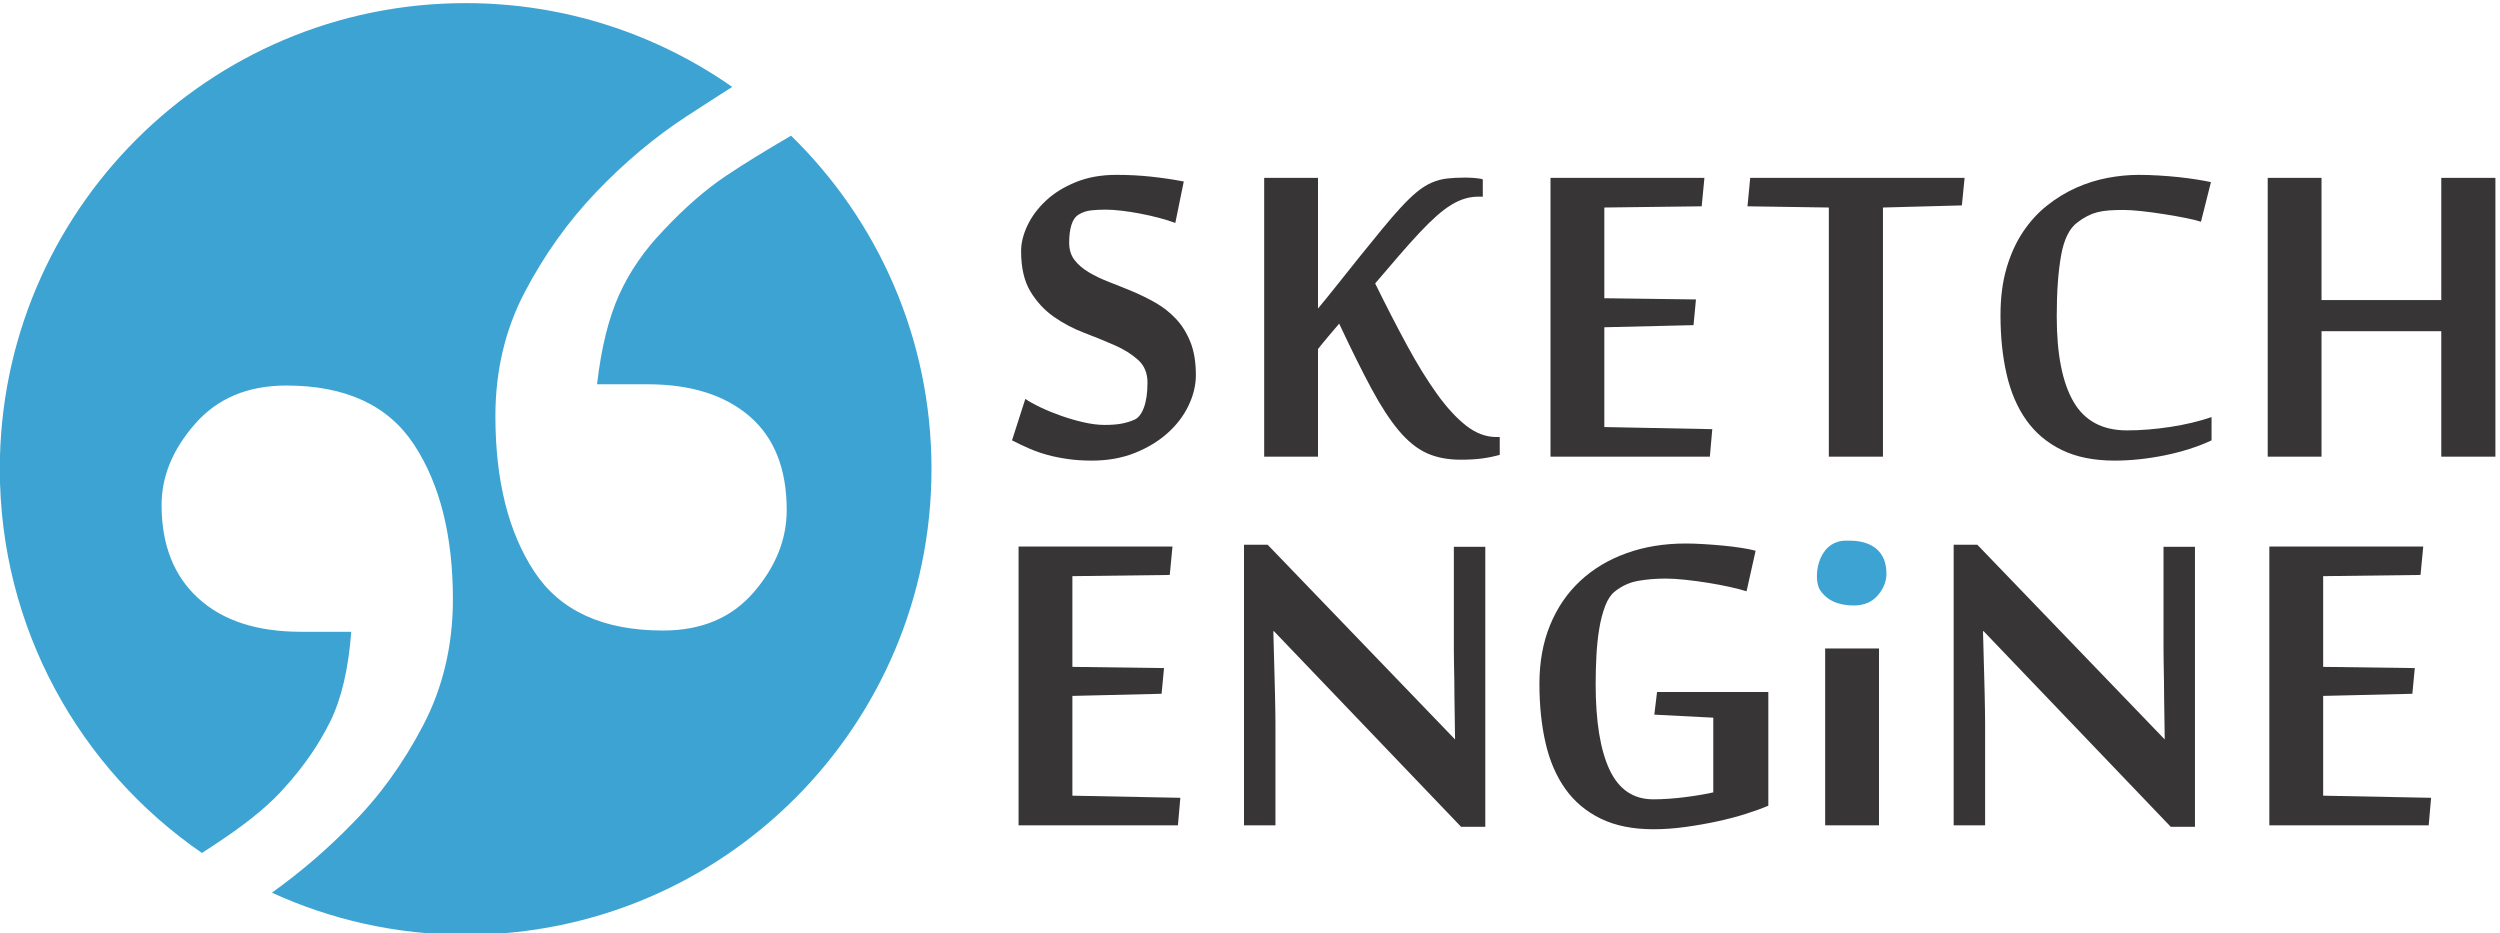
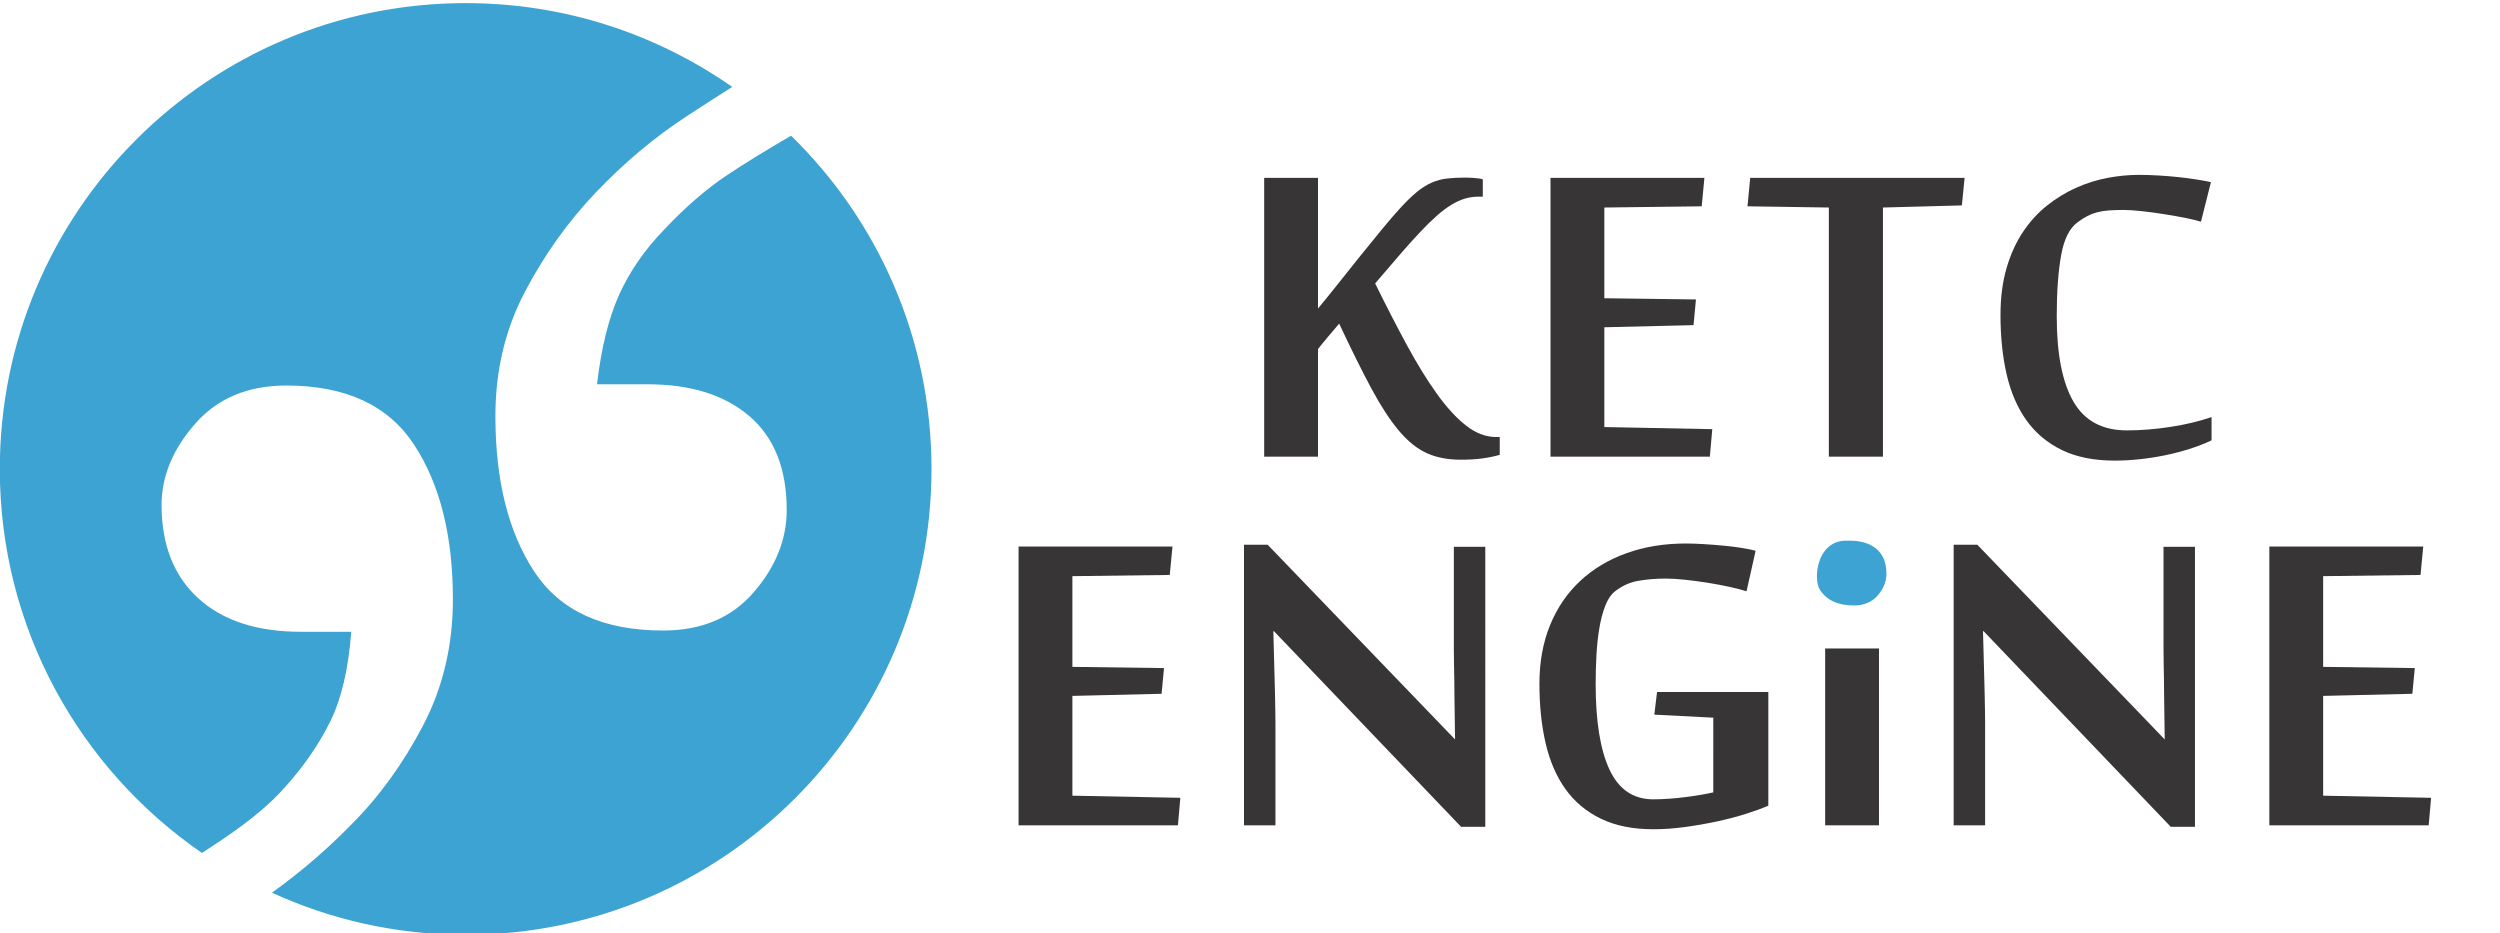
<svg xmlns="http://www.w3.org/2000/svg" xmlns:ns1="http://sodipodi.sourceforge.net/DTD/sodipodi-0.dtd" xmlns:ns2="http://www.inkscape.org/namespaces/inkscape" viewBox="0 0 139.29 52" height="52" width="139.29" xml:space="preserve" version="1.1" id="svg2" ns1:docname="ske.svg" ns2:export-filename="../Plocha/sketch_engine_logo.png" ns2:export-xdpi="29.028601" ns2:export-ydpi="29.028601" ns2:version="1.4 (e7c3feb100, 2024-10-09)">
  <ns1:namedview id="namedview1" pagecolor="#ffffff" bordercolor="#666666" borderopacity="1.0" ns2:showpageshadow="2" ns2:pageopacity="0.0" ns2:pagecheckerboard="0" ns2:deskcolor="#d1d1d1" showgrid="false" ns2:zoom="1.224372" ns2:cx="-304.23761" ns2:cy="61.664267" ns2:window-width="2560" ns2:window-height="1354" ns2:window-x="0" ns2:window-y="0" ns2:window-maximized="1" ns2:current-layer="svg2">
    <ns2:page x="0" y="0" width="139.29" height="52" id="page2" margin="0" bleed="0" />
  </ns1:namedview>
  <defs id="defs6">
    <clipPath id="clipPath16" clipPathUnits="userSpaceOnUse">
      <path id="path18" d="M 0,841.89 H 1190.55 V 0 H 0 Z" />
    </clipPath>
  </defs>
  <g transform="matrix(0.124,0,0,-0.124,-6.06,98.392)" id="g10">
    <g id="g12">
      <g clip-path="url(#clipPath16)" id="g14">
        <g transform="translate(404.321,732.514)" id="g20">
          <path id="path22" style="fill:#3ca3d2;fill-opacity:1;fill-rule:nonzero;stroke:none" d="m 0,0 c -11.792,-6.868 -21.551,-12.893 -29.271,-18.066 -9.108,-6.105 -18.364,-14.162 -27.782,-24.167 -8.791,-9.079 -15.536,-18.857 -20.246,-29.333 -4.709,-10.484 -8.005,-23.858 -9.887,-40.124 h 22.601 c 19.457,0 34.76,-4.792 45.905,-14.363 11.142,-9.578 16.719,-23.625 16.719,-42.141 0,-13.185 -4.945,-25.507 -14.832,-36.963 -9.888,-11.463 -23.473,-17.185 -40.728,-17.185 -27.001,0 -46.308,8.849 -57.919,26.552 -11.618,17.698 -17.418,40.97 -17.418,69.795 0,20.366 4.391,38.928 13.181,55.685 8.783,16.762 19.46,31.726 32.019,44.888 12.864,13.471 26.523,24.903 40.964,34.306 7.362,4.795 14.105,9.134 20.244,13.032 -33.938,23.724 -75.229,37.652 -119.778,37.652 -115.596,0 -209.307,-93.711 -209.307,-209.307 0,-71.614 35.974,-134.817 90.828,-172.554 3.489,2.271 6.945,4.555 10.341,6.866 11.773,8.003 20.797,15.613 27.078,22.835 8.474,9.414 15.219,19.224 20.246,29.427 5.019,10.203 8.16,23.617 9.418,40.26 h -22.601 c -19.777,0 -35.163,5.019 -46.145,15.067 -10.991,10.045 -16.482,24.013 -16.482,41.906 0,12.868 5.019,25.029 15.073,36.492 10.037,11.456 23.692,17.187 40.963,17.187 26.674,0 45.828,-8.874 57.442,-26.604 11.611,-17.74 17.423,-40.89 17.423,-69.451 0,-20.719 -4.476,-39.633 -13.421,-56.737 -8.947,-17.115 -19.702,-31.946 -32.252,-44.497 -10.936,-11.212 -22.822,-21.407 -35.66,-30.587 26.511,-12.142 55.991,-18.919 87.056,-18.919 115.598,0 209.314,93.713 209.314,209.309 C 63.086,-91.046 38.917,-38.007 0,0" />
        </g>
        <g transform="translate(586.201,624.97)" id="g24">
-           <path id="path26" style="fill:#373535;fill-opacity:1;fill-rule:nonzero;stroke:none" d="m 0,0 c 0,-4.53 -1.087,-9.082 -3.261,-13.654 -2.174,-4.575 -5.299,-8.696 -9.374,-12.364 -4.076,-3.669 -8.991,-6.658 -14.742,-8.967 -5.753,-2.31 -12.206,-3.465 -19.361,-3.465 -3.804,0 -7.336,0.227 -10.597,0.679 -3.261,0.455 -6.318,1.066 -9.171,1.834 -2.853,0.769 -5.594,1.72 -8.22,2.854 -2.628,1.131 -5.254,2.377 -7.88,3.736 l 5.978,18.614 c 1.719,-1.179 4.008,-2.446 6.861,-3.805 2.853,-1.358 5.955,-2.628 9.307,-3.804 3.35,-1.178 6.725,-2.153 10.122,-2.921 3.397,-0.771 6.498,-1.155 9.307,-1.155 3.169,0 5.774,0.204 7.812,0.612 2.038,0.407 3.872,0.972 5.503,1.698 1.81,0.724 3.26,2.535 4.347,5.435 1.087,2.897 1.631,6.657 1.631,11.277 0,4.256 -1.406,7.652 -4.212,10.189 -2.809,2.535 -6.318,4.732 -10.53,6.59 -4.212,1.855 -8.763,3.713 -13.654,5.57 -4.891,1.856 -9.443,4.256 -13.655,7.201 -4.211,2.942 -7.723,6.725 -10.529,11.345 -2.809,4.619 -4.212,10.687 -4.212,18.206 0,3.621 0.951,7.449 2.853,11.481 1.902,4.028 4.664,7.744 8.288,11.14 3.621,3.397 8.105,6.182 13.451,8.356 5.343,2.174 11.412,3.261 18.206,3.261 5.434,0 10.665,-0.272 15.692,-0.816 5.027,-0.543 9.894,-1.269 14.605,-2.173 L -9.239,68.34 c -2.174,0.815 -4.643,1.584 -7.405,2.31 -2.764,0.724 -5.57,1.358 -8.423,1.902 -2.853,0.544 -5.639,0.972 -8.356,1.291 -2.717,0.316 -5.118,0.475 -7.201,0.475 -2.356,0 -4.53,-0.114 -6.521,-0.339 -1.994,-0.228 -3.805,-0.839 -5.435,-1.834 -1.541,-0.907 -2.649,-2.47 -3.329,-4.688 -0.679,-2.221 -1.019,-4.87 -1.019,-7.948 0,-3.172 0.816,-5.798 2.446,-7.88 1.63,-2.085 3.781,-3.919 6.454,-5.503 2.67,-1.585 5.706,-3.036 9.103,-4.348 3.396,-1.314 6.882,-2.717 10.461,-4.211 3.577,-1.495 7.065,-3.216 10.462,-5.163 3.397,-1.949 6.43,-4.348 9.103,-7.201 2.67,-2.853 4.823,-6.318 6.453,-10.394 C -0.815,10.733 0,5.795 0,0" />
-         </g>
+           </g>
        <g transform="translate(713.359,705.131)" id="g28">
          <path id="path30" style="fill:#373535;fill-opacity:1;fill-rule:nonzero;stroke:none" d="m 0,0 c -2.174,0 -4.258,-0.295 -6.249,-0.883 -1.994,-0.591 -4.032,-1.518 -6.114,-2.785 -2.085,-1.27 -4.281,-2.922 -6.59,-4.959 -2.31,-2.039 -4.823,-4.508 -7.54,-7.405 -2.989,-3.172 -6.138,-6.681 -9.443,-10.53 -3.307,-3.851 -6.861,-7.995 -10.666,-12.432 4.981,-10.145 9.759,-19.428 14.334,-27.852 4.573,-8.424 9.057,-15.692 13.451,-21.806 4.392,-6.114 8.763,-10.869 13.111,-14.266 4.348,-3.396 8.876,-5.095 13.587,-5.095 h 1.494 v -8.016 c -2.628,-0.726 -5.299,-1.267 -8.016,-1.631 -2.717,-0.361 -5.889,-0.543 -9.51,-0.543 -5.889,0 -11.005,0.998 -15.353,2.989 -4.348,1.991 -8.516,5.367 -12.5,10.122 -3.986,4.756 -8.084,11.05 -12.296,18.885 -4.212,7.834 -9.035,17.548 -14.47,29.144 -0.634,-0.727 -1.381,-1.61 -2.241,-2.65 -0.862,-1.042 -1.766,-2.106 -2.718,-3.193 -0.951,-1.087 -1.834,-2.153 -2.649,-3.193 -0.815,-1.042 -1.45,-1.834 -1.902,-2.377 v -48.368 H -96.464 V 8.423 h 24.184 v -58.694 c 2.354,2.807 5.184,6.295 8.492,10.462 3.305,4.165 6.702,8.424 10.189,12.771 3.487,4.349 6.838,8.469 10.055,12.364 3.214,3.894 5.91,7.019 8.084,9.375 2.806,3.078 5.343,5.547 7.608,7.405 2.263,1.855 4.504,3.261 6.725,4.211 2.219,0.952 4.505,1.563 6.861,1.835 2.355,0.271 5.072,0.407 8.153,0.407 1.266,0 2.738,-0.068 4.415,-0.204 C -0.023,8.22 1.132,8.016 1.767,7.744 V 0 Z" />
        </g>
        <g transform="translate(817.149,588.287)" id="g32">
          <path id="path34" style="fill:#373535;fill-opacity:1;fill-rule:nonzero;stroke:none" d="m 0,0 h -71.601 v 125.268 h 69.156 l -1.223,-12.771 -43.749,-0.544 V 71.193 L -6.249,70.65 -7.336,59.102 -47.417,58.15 V 13.315 L 1.087,12.364 Z" />
        </g>
        <g transform="translate(870.606,588.287)" id="g36">
          <path id="path38" style="fill:#373535;fill-opacity:1;fill-rule:nonzero;stroke:none" d="m 0,0 v 111.953 l -36.548,0.544 1.223,12.771 H 61.003 L 59.78,112.904 24.319,111.953 V 0 Z" />
        </g>
        <g transform="translate(999.095,586.52)" id="g40">
          <path id="path42" style="fill:#373535;fill-opacity:1;fill-rule:nonzero;stroke:none" d="m 0,0 c -9.33,0 -17.255,1.585 -23.776,4.755 -6.522,3.17 -11.821,7.609 -15.897,13.315 -4.075,5.706 -7.043,12.568 -8.898,20.583 -1.858,8.016 -2.785,16.916 -2.785,26.698 0,7.88 0.904,14.922 2.716,21.127 1.811,6.203 4.281,11.638 7.405,16.304 3.125,4.664 6.747,8.627 10.87,11.888 4.12,3.261 8.468,5.91 13.043,7.948 4.572,2.038 9.259,3.509 14.061,4.416 4.8,0.904 9.464,1.359 13.994,1.359 2.807,0 5.775,-0.092 8.9,-0.272 3.125,-0.183 6.158,-0.431 9.102,-0.747 2.943,-0.319 5.684,-0.68 8.22,-1.087 2.535,-0.408 4.62,-0.794 6.25,-1.155 l -4.483,-17.799 c -1.63,0.544 -3.941,1.108 -6.929,1.699 -2.989,0.588 -6.183,1.155 -9.579,1.698 -3.397,0.543 -6.748,0.996 -10.054,1.359 -3.307,0.361 -6.046,0.543 -8.22,0.543 -2.445,0 -4.619,-0.068 -6.521,-0.204 -1.902,-0.136 -3.648,-0.407 -5.231,-0.815 -1.585,-0.407 -3.081,-0.974 -4.484,-1.698 -1.405,-0.726 -2.832,-1.631 -4.279,-2.718 -3.715,-2.628 -6.229,-7.608 -7.541,-14.945 -1.314,-7.336 -1.97,-16.486 -1.97,-27.444 0,-16.848 2.49,-29.598 7.473,-38.246 4.98,-8.651 12.996,-12.976 24.048,-12.976 6.25,0 12.771,0.52 19.564,1.563 6.794,1.04 12.952,2.513 18.478,4.415 V 9.103 C 40.396,7.653 37.068,6.362 33.491,5.23 29.912,4.097 26.243,3.146 22.486,2.377 18.727,1.609 14.922,1.019 11.073,0.611 7.223,0.204 3.532,0 0,0" />
        </g>
        <g transform="translate(1145.791,588.287)" id="g44">
-           <path id="path46" style="fill:#373535;fill-opacity:1;fill-rule:nonzero;stroke:none" d="M 0,0 V 56.384 H -53.803 V 0 h -24.183 v 125.268 h 24.183 V 70.378 H 0 v 54.89 H 24.32 V 0 Z" />
-         </g>
+           </g>
        <g transform="translate(578.137,422.65)" id="g48">
          <path id="path50" style="fill:#373535;fill-opacity:1;fill-rule:nonzero;stroke:none" d="m 0,0 h -71.601 v 125.268 h 69.155 l -1.222,-12.771 -43.749,-0.544 V 71.193 L -6.25,70.65 -7.337,59.102 -47.417,58.15 V 13.315 L 1.087,12.364 Z" />
        </g>
        <g transform="translate(705.379,421.971)" id="g52">
          <path id="path54" style="fill:#373535;fill-opacity:1;fill-rule:nonzero;stroke:none" d="m 0,0 -84.101,87.905 h -0.271 c 0.181,-7.337 0.361,-14.086 0.544,-20.244 0.089,-2.628 0.157,-5.254 0.203,-7.88 0.045,-2.629 0.09,-5.051 0.137,-7.269 0.044,-2.221 0.067,-4.191 0.067,-5.91 V 42.933 0.679 h -14.13 v 126.083 h 10.613 L -2.717,39.265 c -0.092,6.702 -0.182,12.996 -0.271,18.885 0,2.535 -0.024,5.095 -0.069,7.677 -0.047,2.581 -0.09,5.048 -0.135,7.404 -0.047,2.354 -0.069,4.505 -0.069,6.454 v 4.687 41.439 h 14.13 V 0 Z" />
        </g>
        <g transform="translate(818.69,471.018)" id="g56">
          <path id="path58" style="fill:#373535;fill-opacity:1;fill-rule:nonzero;stroke:none" d="m 0,0 -26.493,1.358 1.222,10.19 h 49.999 v -51.085 c -2.717,-1.178 -6.07,-2.401 -10.054,-3.668 -3.987,-1.27 -8.288,-2.401 -12.907,-3.397 -4.621,-0.998 -9.399,-1.834 -14.334,-2.513 -4.938,-0.68 -9.715,-1.019 -14.334,-1.019 -9.239,0 -17.12,1.585 -23.641,4.755 -6.521,3.17 -11.82,7.608 -15.896,13.315 -4.076,5.706 -7.043,12.567 -8.899,20.583 -1.857,8.016 -2.785,16.916 -2.785,26.698 0,9.782 1.592,18.567 4.78,26.358 3.187,7.788 7.694,14.401 13.519,19.836 5.825,5.435 12.767,9.6 20.83,12.5 8.06,2.897 16.936,4.347 26.63,4.347 2.445,0 5.139,-0.091 8.084,-0.272 2.942,-0.182 5.863,-0.407 8.762,-0.679 2.899,-0.272 5.639,-0.611 8.22,-1.019 2.582,-0.408 4.688,-0.838 6.318,-1.29 L 14.945,56.792 c -1.993,0.632 -4.53,1.29 -7.608,1.97 -3.08,0.679 -6.317,1.29 -9.715,1.834 -3.396,0.543 -6.771,0.995 -10.121,1.359 -3.353,0.36 -6.342,0.543 -8.968,0.543 -4.347,0 -8.447,-0.34 -12.296,-1.019 -3.85,-0.68 -7.359,-2.289 -10.529,-4.823 -1.722,-1.359 -3.148,-3.511 -4.279,-6.454 -1.134,-2.945 -2.018,-6.318 -2.65,-10.122 -0.634,-3.804 -1.066,-7.88 -1.291,-12.228 -0.227,-4.348 -0.34,-8.606 -0.34,-12.771 0,-16.758 2.077,-29.574 6.234,-38.45 4.156,-8.878 10.705,-13.315 19.651,-13.315 2.259,0 4.652,0.089 7.182,0.272 2.528,0.181 5.012,0.429 7.453,0.747 2.439,0.316 4.722,0.656 6.845,1.019 2.123,0.361 3.95,0.724 5.487,1.087 z" />
        </g>
        <path id="path60" style="fill:#373535;fill-opacity:1;fill-rule:nonzero;stroke:none" d="m 893.145,422.65 h -24.184 v 79.458 h 24.184 z" />
        <g transform="translate(1024.249,421.971)" id="g62">
          <path id="path64" style="fill:#373535;fill-opacity:1;fill-rule:nonzero;stroke:none" d="m 0,0 -84.101,87.905 h -0.271 c 0.181,-7.337 0.361,-14.086 0.544,-20.244 0.089,-2.628 0.157,-5.254 0.203,-7.88 0.045,-2.629 0.09,-5.051 0.137,-7.269 0.044,-2.221 0.067,-4.191 0.067,-5.91 V 42.933 0.679 h -14.13 v 126.083 h 10.613 L -2.717,39.265 c -0.092,6.702 -0.182,12.996 -0.271,18.885 0,2.535 -0.024,5.095 -0.069,7.677 -0.047,2.581 -0.09,5.048 -0.135,7.404 -0.047,2.354 -0.069,4.505 -0.069,6.454 v 4.687 41.439 h 14.13 V 0 Z" />
        </g>
        <g transform="translate(1140.137,422.65)" id="g66">
          <path id="path68" style="fill:#373535;fill-opacity:1;fill-rule:nonzero;stroke:none" d="m 0,0 h -71.601 v 125.268 h 69.156 l -1.223,-12.771 -43.749,-0.544 V 71.193 L -6.249,70.65 -7.336,59.102 -47.417,58.15 V 13.315 L 1.087,12.364 Z" />
        </g>
        <g transform="translate(877.456,550.548)" id="g70">
          <path id="path72" style="fill:#3ca3d2;fill-opacity:1;fill-rule:nonzero;stroke:none" d="m 0,0 h 2.548 c 5.123,0 9.151,-1.257 12.082,-3.78 2.935,-2.521 4.399,-6.217 4.399,-11.089 0,-3.469 -1.3,-6.709 -3.902,-9.722 -2.601,-3.018 -6.181,-4.527 -10.716,-4.527 -7.105,0 -12.183,2.33 -15.243,6.99 C -13.893,-17.47 -12.455,-0.897 0,0" />
        </g>
      </g>
    </g>
  </g>
</svg>